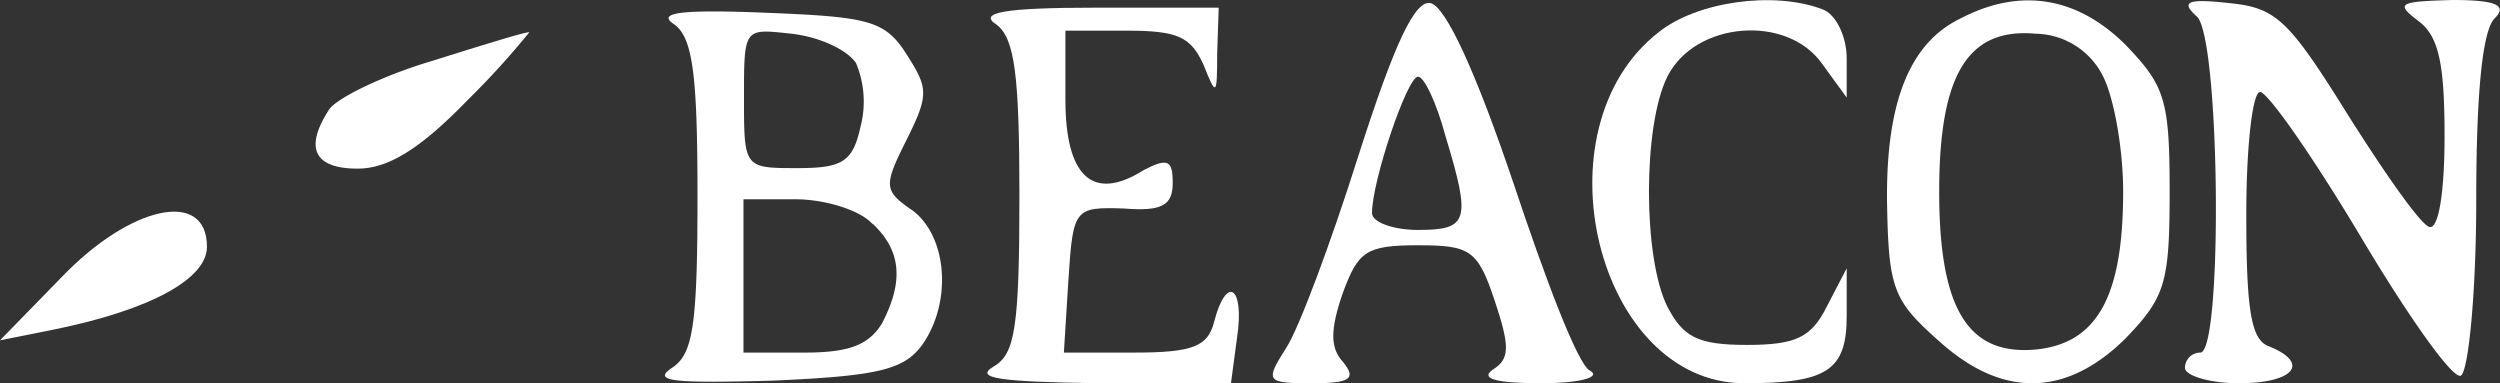
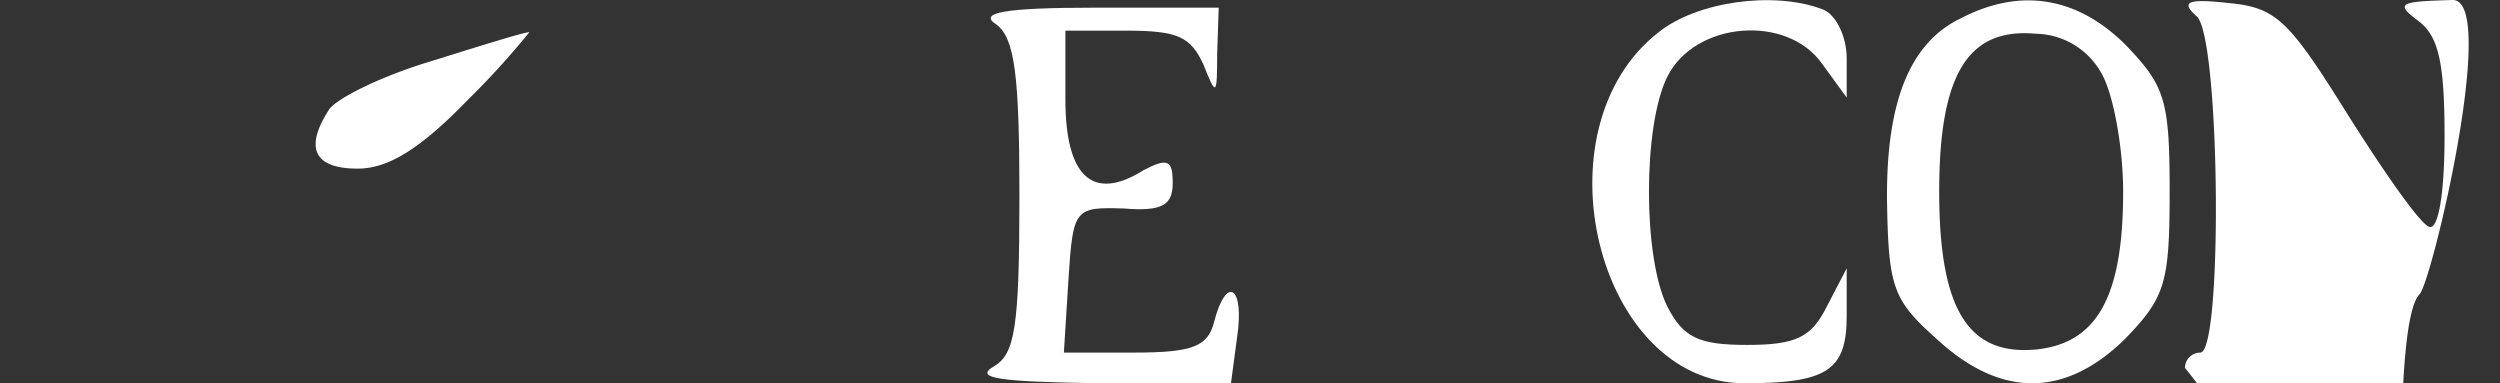
<svg xmlns="http://www.w3.org/2000/svg" viewBox="0 0 195.7 30">
  <rect x="0" y="0" width="195.7" height="30" fill="#333333" stroke="none" />
  <defs>
    <style>.cls-1{fill:#fff;}</style>
  </defs>
  <g id="Layer_2" data-name="Layer 2">
    <g id="Layer_1-2" data-name="Layer 1">
-       <path class="cls-1" d="M52.8,1.92c1.44,1.08,1.8,4,1.8,13.44,0,10.2-.36,12.36-2,13.44s.24,1.2,7.8,1c8.28-.36,10.32-.84,11.76-2.76,2.4-3.36,2-8.52-.72-10.56-2.28-1.56-2.28-1.92-.48-5.52s1.68-4.08,0-6.72S68,1.32,60,1C53.16.72,51.36,1,52.8,1.92ZM67,4.92a7.77,7.77,0,0,1,.36,5c-.6,2.76-1.44,3.24-4.92,3.24-4.2,0-4.2,0-4.2-5.52s0-5.4,3.72-5C64.08,2.88,66.24,3.84,67,4.92Zm1.32,12.6c2.28,2.16,2.4,4.56.72,7.8C68,27,66.48,27.6,63,27.6H58.2v-12h4.08C64.56,15.6,67.32,16.44,68.28,17.52Z" />
      <path class="cls-1" d="M78,1.92c1.44,1.08,1.8,4,1.8,13.44,0,10.32-.36,12.36-2,13.32s.6,1.2,8.16,1.32H96.36l.48-3.6c.6-4-.84-4.92-1.8-1.2-.48,1.92-1.68,2.4-6.24,2.4H83.28l.36-5.76c.36-5.52.48-5.64,4.32-5.52,3,.24,3.84-.24,3.84-2s-.36-2-2.28-1c-4,2.52-6.12.48-6.12-5.52V2.4h4.8c4,0,5,.48,6,2.64,1,2.52,1.08,2.52,1.08-.84L95.4.6H85.8C78.48.6,76.56,1,78,1.92Z" />
-       <path class="cls-1" d="M106.32,12.24c-2.16,6.84-4.68,13.56-5.64,15C99,29.88,99.12,30,102.72,30c3,0,3.48-.36,2.4-1.68-1-1.08-1-2.52,0-5.4,1.2-3.24,1.8-3.72,5.88-3.72s4.68.36,6,4.32c1.2,3.6,1.2,4.56-.12,5.4-1.08.72.24,1.08,3.72,1.08,3.12,0,4.8-.48,3.84-1s-3.48-7.2-6-14.76c-2.88-8.52-5.28-13.8-6.48-14S109.2,3.24,106.32,12.24Zm6.84-1.56c2,6.6,1.8,7.32-2.16,7.32-1.92,0-3.6-.6-3.6-1.32C107.4,14.16,110.16,6,111,6,111.48,6,112.44,8,113.16,10.68Z" />
      <path class="cls-1" d="M129.84,2.52C120.12,10.08,125,30,136.56,30c6.48,0,8-1,8-5.28V21L143,24c-1.2,2.4-2.4,3-6.24,3s-5-.6-6.24-3c-1.92-3.84-1.92-14.16,0-18,2.16-4.32,9.36-4.92,12.12-1l1.92,2.64V4.56c0-1.68-.84-3.48-1.92-3.84C138.84-.72,132.84.12,129.84,2.52Z" />
      <path class="cls-1" d="M153.48,1.44c-4,1.92-5.88,6.6-5.76,14.52.12,6.6.48,7.56,4,10.68,5,4.56,10,4.44,14.64-.12,3.12-3.24,3.48-4.32,3.48-11.52s-.36-8.28-3.48-11.52C162.6-.24,158.16-1,153.48,1.44ZM164.64,6c.84,1.68,1.56,5.64,1.56,9,0,8.16-2,11.88-6.84,12.36-5.28.48-7.56-3.12-7.56-12.36s2.28-12.84,7.56-12.36A6,6,0,0,1,164.64,6Z" />
-       <path class="cls-1" d="M172,1.32c1.8,1.92,2,26.28.24,26.28a1.2,1.2,0,0,0-1.2,1.2c0,.6,1.92,1.2,4.2,1.2,4.32,0,5.64-1.56,2.4-2.88-1.44-.48-1.8-2.88-1.8-10.32,0-5.28.48-9.6,1.08-9.6s4.2,5.16,7.92,11.4,7.2,11.16,7.8,10.8,1.2-6.6,1.2-13.68c0-8.4.48-13.32,1.44-14.28S195.6,0,192,0c-4.2.12-4.56.24-2.64,1.68,1.56,1.2,2,3.36,2,9,0,4.44-.48,7.32-1.2,7.08s-3.48-4.2-6.36-8.76C179.16,1.56,178.2.6,174.48.24,171.24-.12,170.64.12,172,1.32Z" />
+       <path class="cls-1" d="M172,1.32c1.8,1.92,2,26.28.24,26.28a1.2,1.2,0,0,0-1.2,1.2s4.2,5.16,7.92,11.4,7.2,11.16,7.8,10.8,1.2-6.6,1.2-13.68c0-8.4.48-13.32,1.44-14.28S195.6,0,192,0c-4.2.12-4.56.24-2.64,1.68,1.56,1.2,2,3.36,2,9,0,4.44-.48,7.32-1.2,7.08s-3.48-4.2-6.36-8.76C179.16,1.56,178.2.6,174.48.24,171.24-.12,170.64.12,172,1.32Z" />
      <path class="cls-1" d="M33.72,4.8c-4,1.2-7.56,3-8,3.84-1.92,3-1.08,4.56,2.28,4.56,2.4,0,4.92-1.56,8.64-5.4a63.58,63.58,0,0,0,4.8-5.28C41,2.52,37.56,3.6,33.72,4.8Z" />
-       <path class="cls-1" d="M4.8,21.72,0,26.64l4.2-.84c7.68-1.56,12-4,12-6.48C16.2,14.76,10.2,16.08,4.8,21.72Z" />
    </g>
  </g>
</svg>